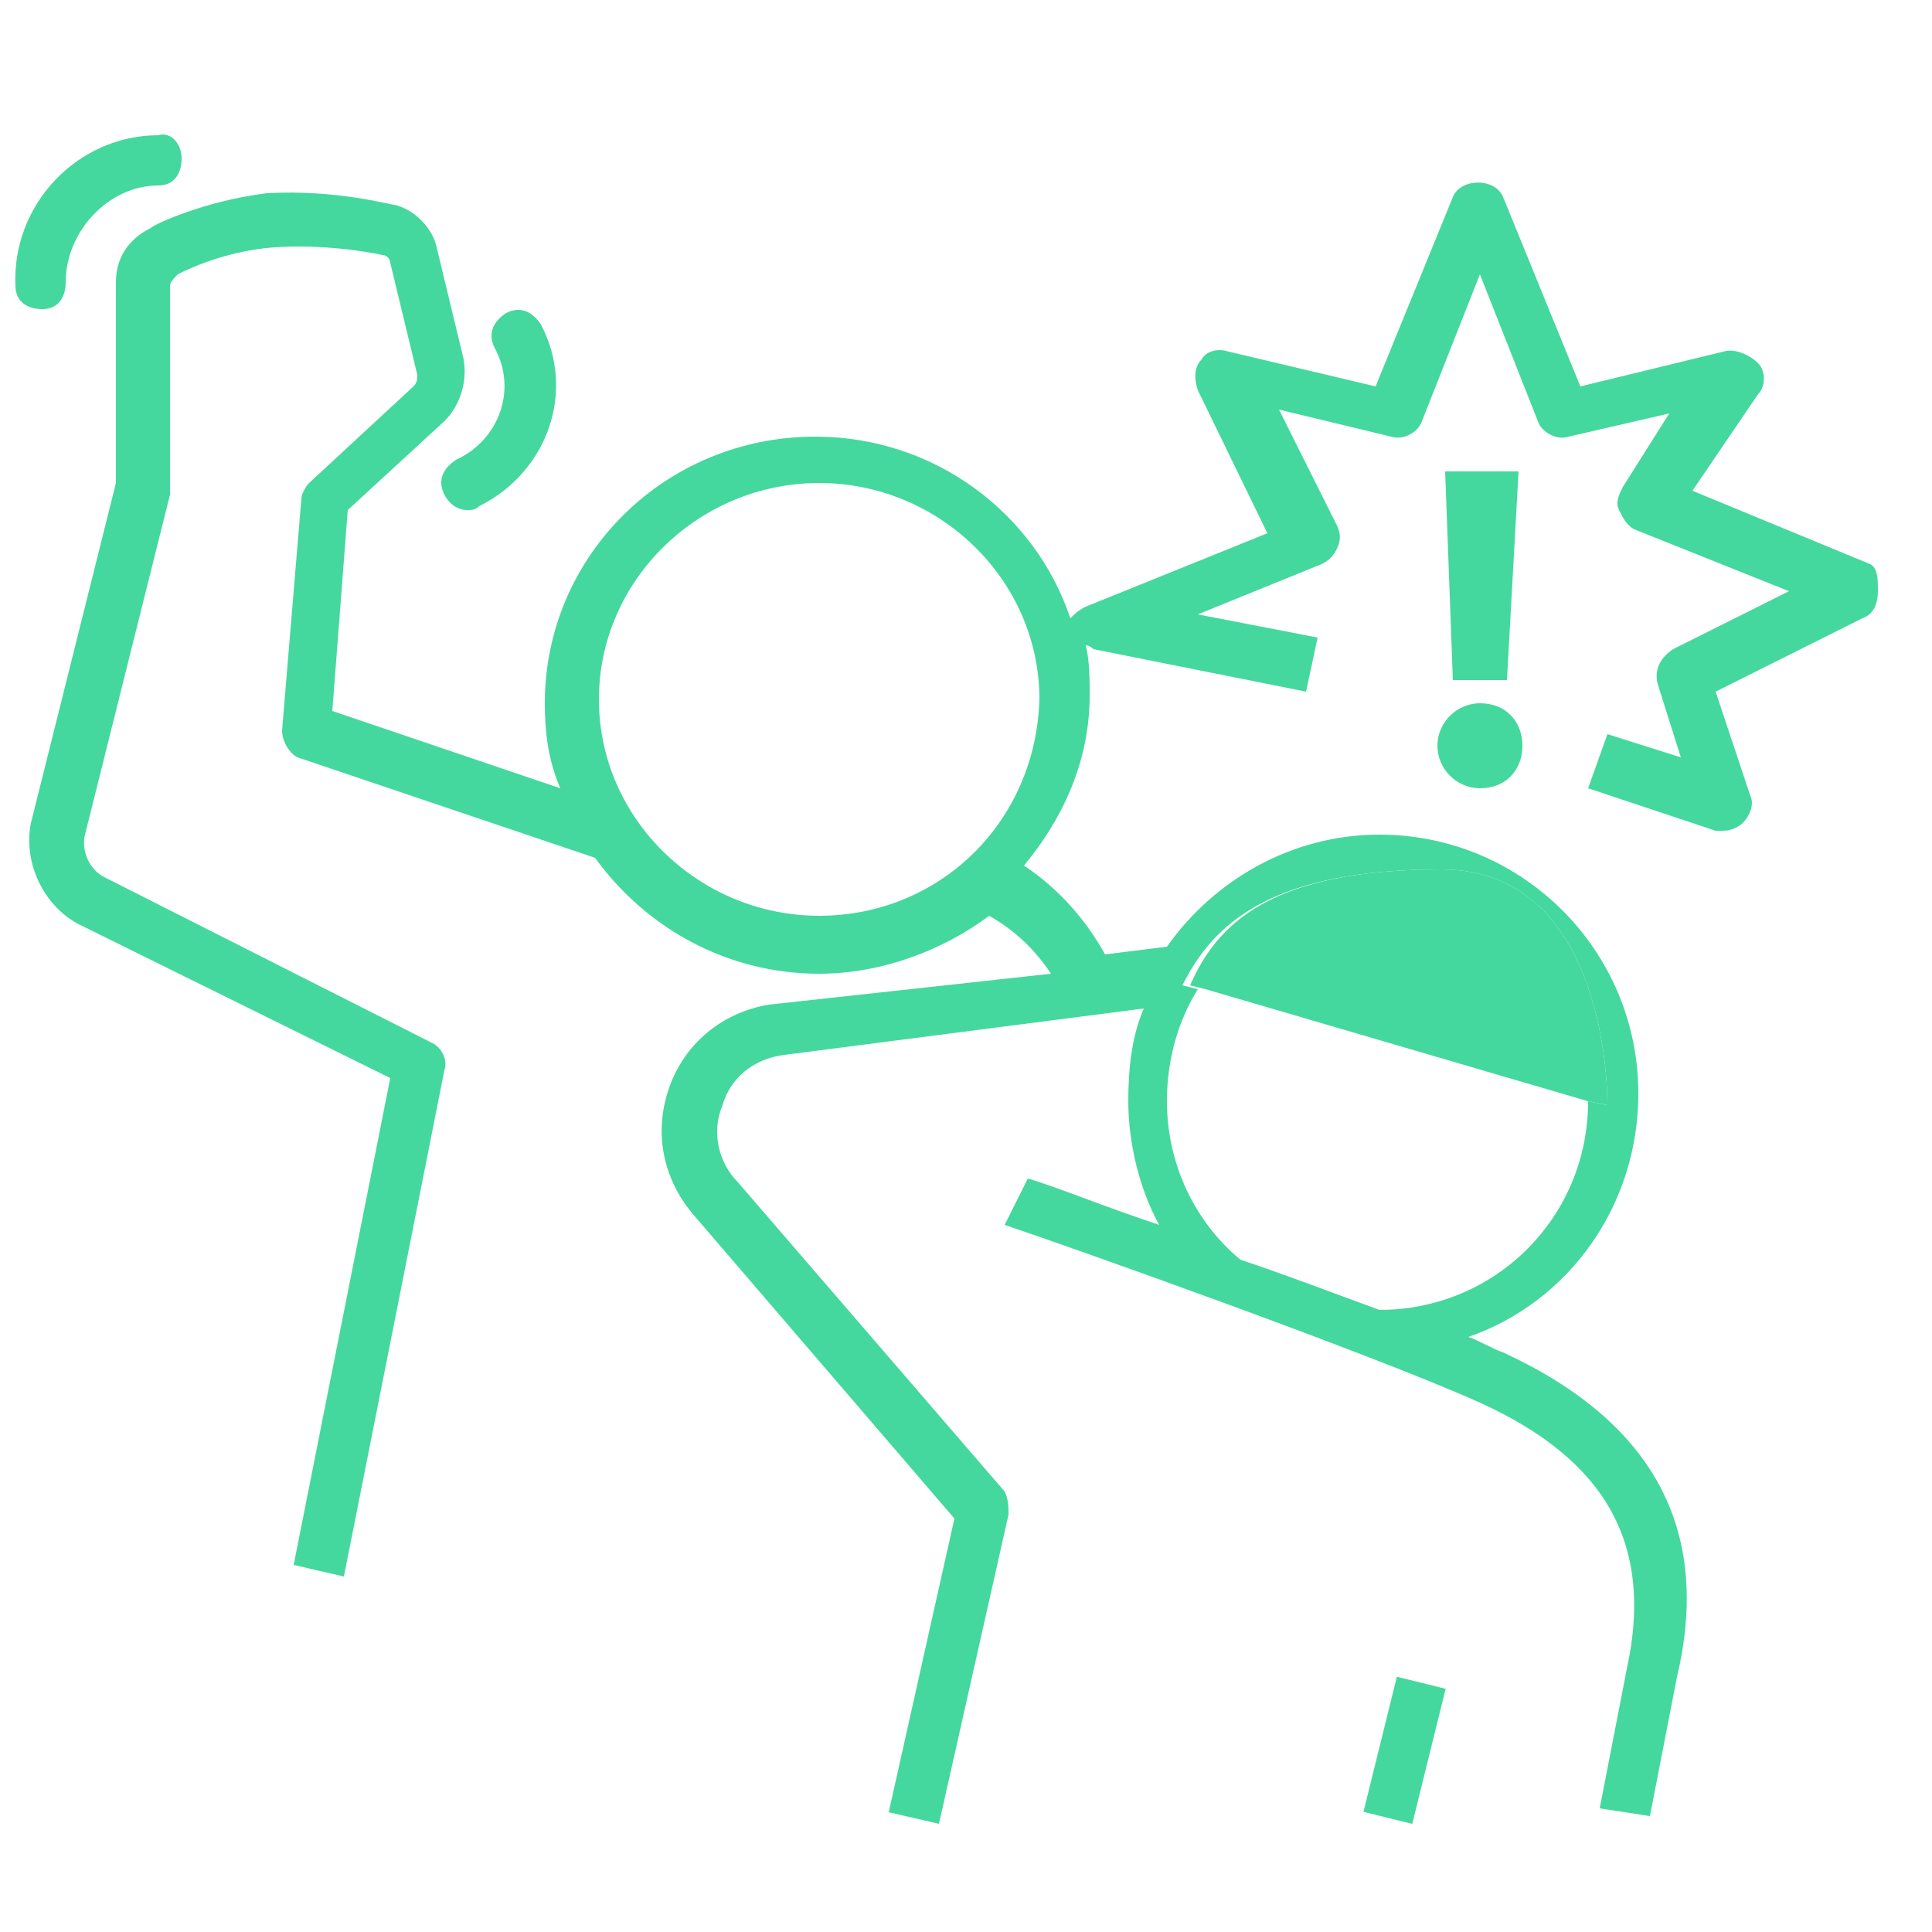
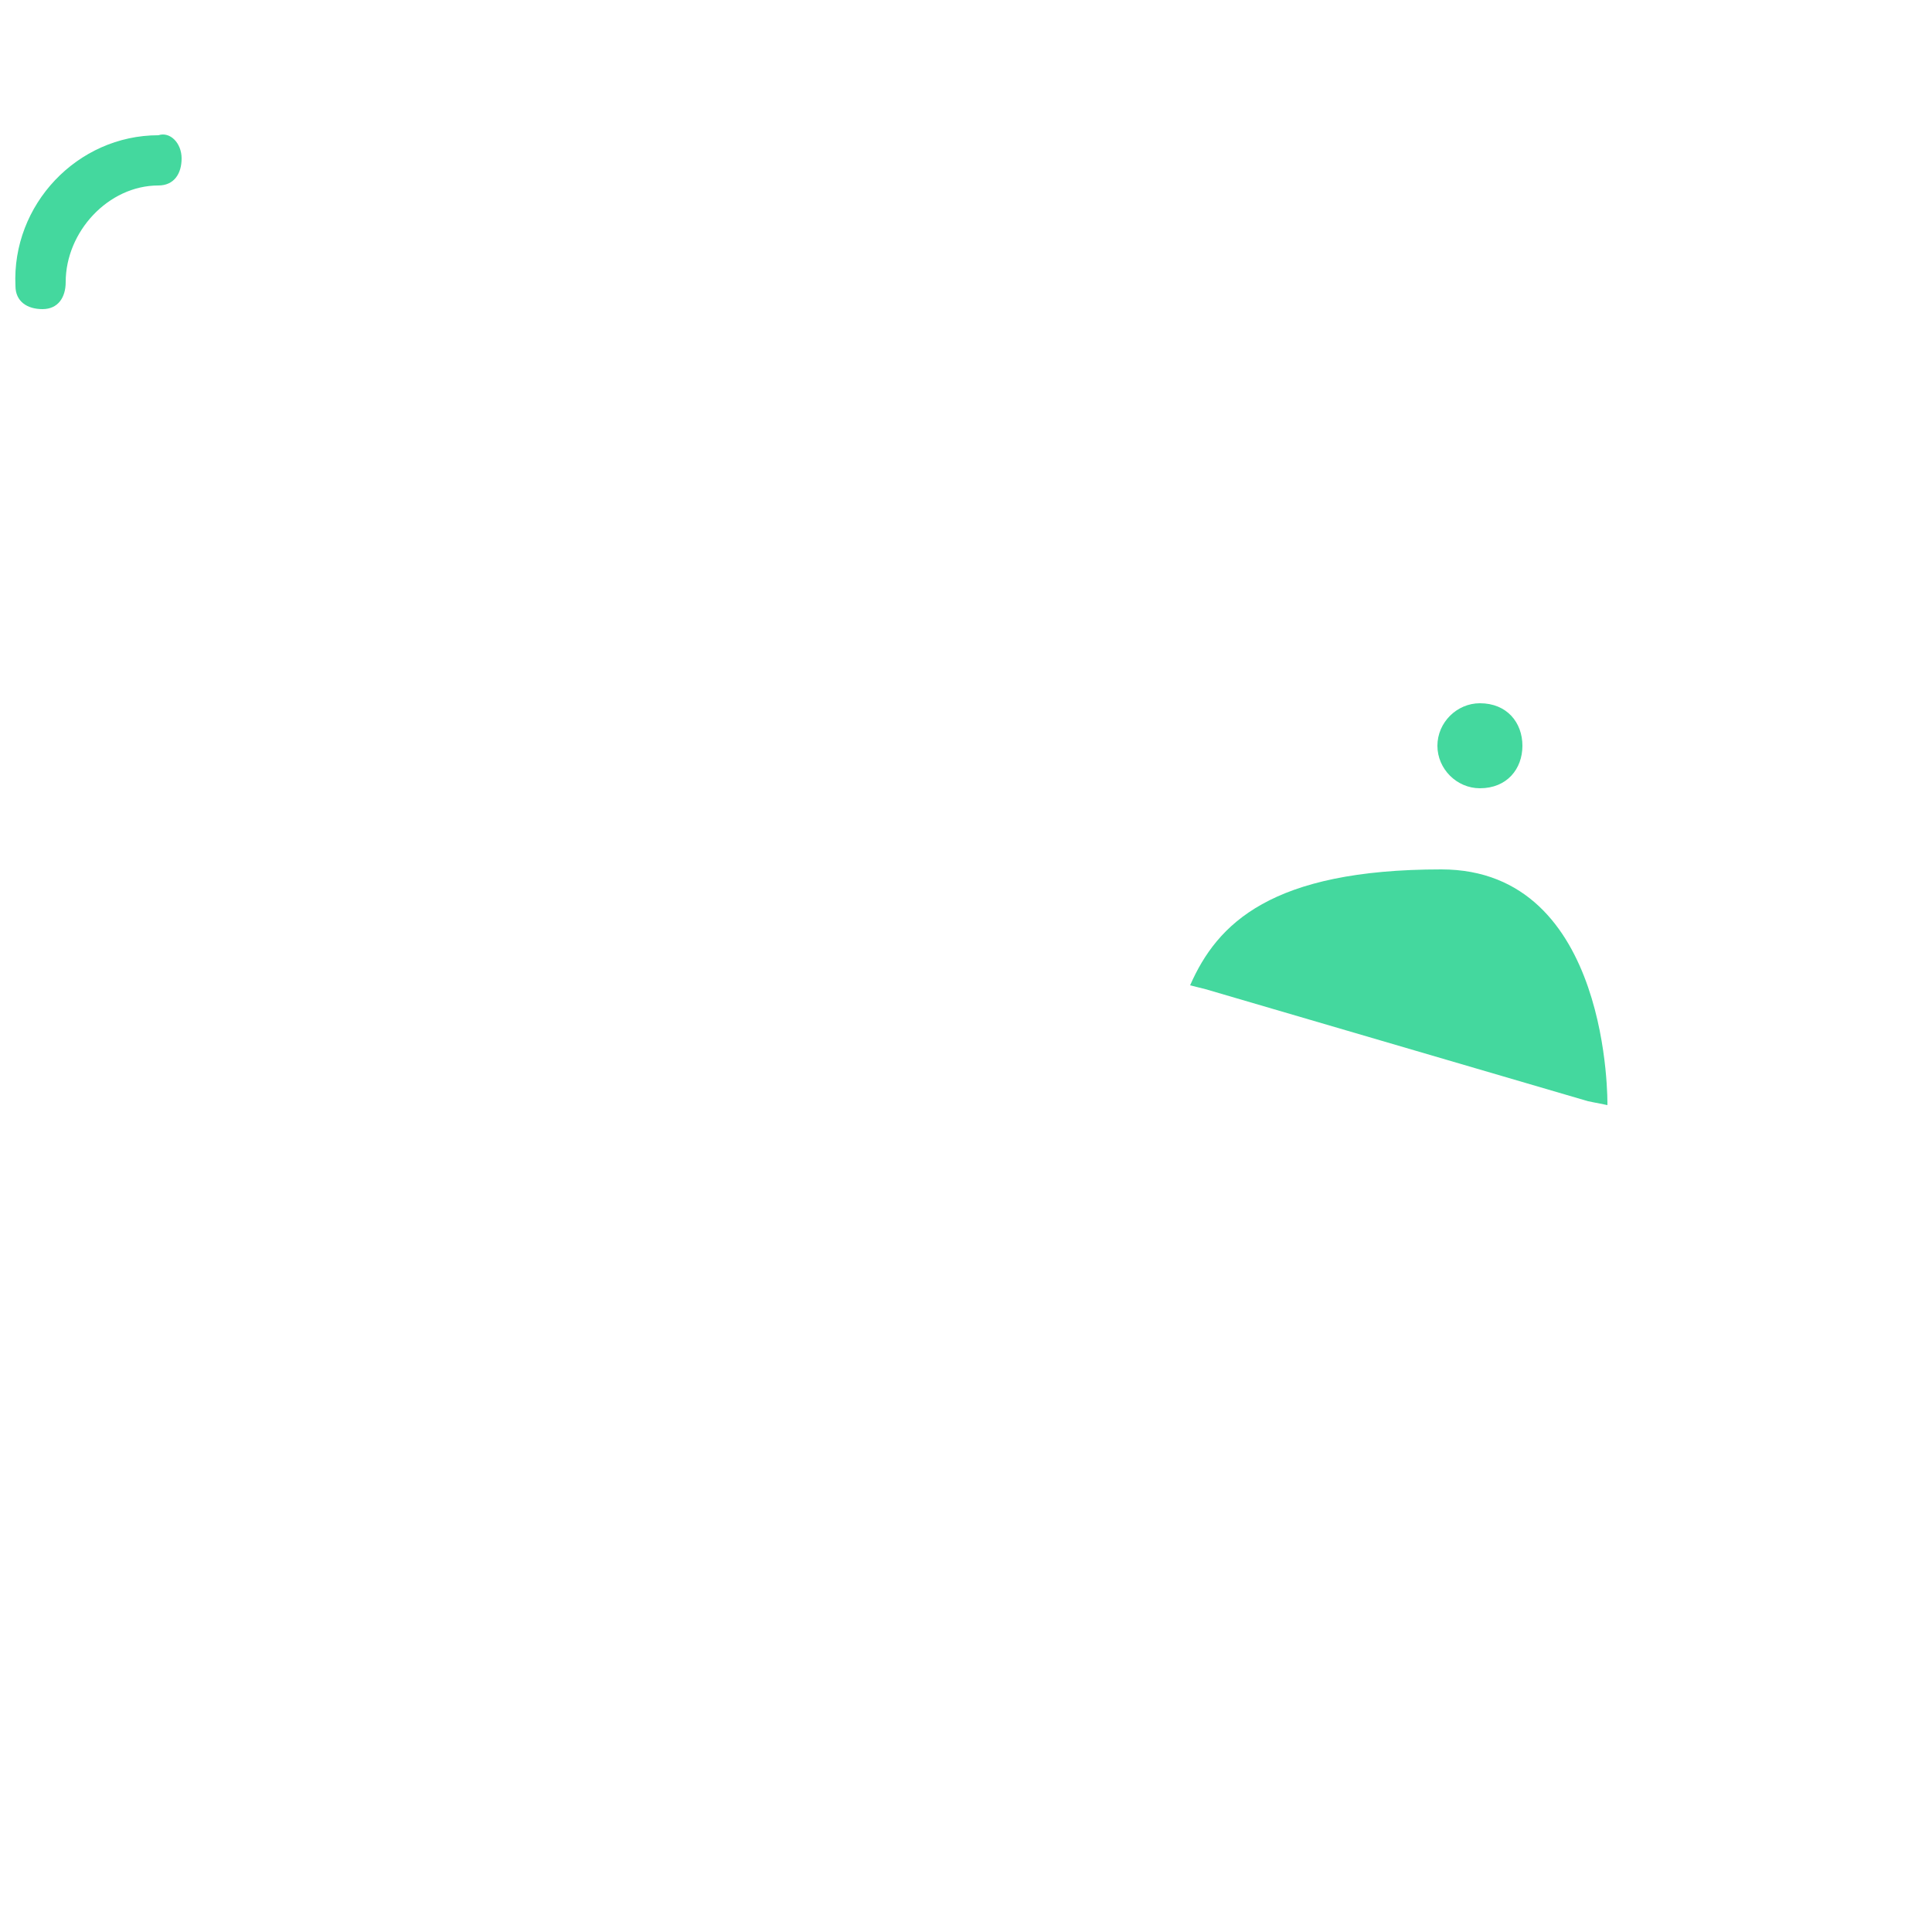
<svg xmlns="http://www.w3.org/2000/svg" version="1.1" id="Layer_1" x="0px" y="0px" viewBox="0 0 50 50" style="enable-background:new 0 0 50 50;" xml:space="preserve">
  <style type="text/css">
	.st0{fill:#31CDDD;}
	.st1{fill:#44D89E;}
	.st2{fill:#22A4C1;}
	.st3{fill:none;stroke:#505050;stroke-width:1.947;stroke-linecap:round;stroke-linejoin:round;stroke-miterlimit:10;}
	.st4{fill:none;stroke:#505050;stroke-width:2.009;stroke-linecap:round;stroke-linejoin:round;stroke-miterlimit:10;}
	.st5{fill:none;stroke:#505050;stroke-width:2.004;stroke-linecap:round;stroke-linejoin:round;stroke-miterlimit:10;}
	.st6{fill:#FFFFFF;}
	.st7{fill:none;stroke:#444444;stroke-width:1.5;stroke-linecap:round;stroke-linejoin:round;stroke-miterlimit:10;}
	.st8{fill:none;stroke:#444444;stroke-width:1.5;stroke-linejoin:round;stroke-miterlimit:10;}
	.st9{fill:none;stroke:#444444;stroke-width:1.5;stroke-linecap:round;stroke-linejoin:round;}
	.st10{fill:none;stroke:#011520;stroke-width:1.306;stroke-linejoin:round;stroke-miterlimit:10;}
	.st11{fill:none;stroke:#011520;stroke-width:1.306;stroke-linecap:round;stroke-linejoin:round;stroke-miterlimit:10;}
	.st12{fill-rule:evenodd;clip-rule:evenodd;fill:#231F20;}
	.st13{fill-rule:evenodd;clip-rule:evenodd;fill:#D71635;}
	
		.st14{fill-rule:evenodd;clip-rule:evenodd;fill:none;stroke:#333333;stroke-width:2.4;stroke-linecap:round;stroke-linejoin:round;stroke-miterlimit:22.926;}
	.st15{fill:none;stroke:#232323;stroke-width:0.579;stroke-linecap:round;stroke-linejoin:round;stroke-miterlimit:10;}
	.st16{fill:#FFFFFF;stroke:#232323;stroke-width:6.773999e-02;stroke-miterlimit:10;}
	.st17{fill:#FFFFFF;stroke:#232323;stroke-width:0.579;stroke-linecap:round;stroke-linejoin:round;stroke-miterlimit:10;}
	.st18{fill:#232323;}
	.st19{fill:#34444D;}
	.st20{fill:#B3B9BC;}
	.st21{fill:none;stroke:#FFFFFF;stroke-width:0.455;stroke-linejoin:round;stroke-miterlimit:10;}
	.st22{fill:none;stroke:#D9DCDE;stroke-width:0.455;stroke-miterlimit:10;}
	.st23{fill:none;stroke:#011520;stroke-width:0.91;stroke-linejoin:round;stroke-miterlimit:10;}
	.st24{fill:none;stroke:#011520;stroke-width:0.91;stroke-miterlimit:10;}
	.st25{fill:none;stroke:#011520;stroke-width:0.91;stroke-linecap:round;stroke-linejoin:round;stroke-miterlimit:10;}
	.st26{fill:none;stroke:#011520;stroke-width:0.91;stroke-linecap:round;stroke-miterlimit:10;}
	.st27{fill:none;stroke:#011520;stroke-width:0.91;stroke-linecap:round;}
	.st28{fill:none;stroke:#011520;stroke-width:0.91;}
	.st29{fill:none;stroke:#011520;stroke-width:0.91;stroke-linejoin:round;}
	.st30{fill:#58595B;}
	.st31{fill-rule:evenodd;clip-rule:evenodd;}
	.st32{fill:none;}
	.st33{fill:none;stroke:#231F20;stroke-width:0.709;stroke-linecap:round;stroke-miterlimit:10;}
	.st34{fill:none;stroke:#011520;stroke-width:1.3;stroke-linecap:round;stroke-linejoin:round;stroke-miterlimit:10;}
	.st35{fill:none;stroke:#011520;stroke-width:1.3;stroke-linejoin:round;stroke-miterlimit:10;}
	.st36{fill:none;stroke:#011520;stroke-width:1.427;stroke-linejoin:round;stroke-miterlimit:10;}
	.st37{fill:none;stroke:#011520;stroke-width:0.709;stroke-linejoin:round;stroke-miterlimit:10;}
	.st38{fill:none;stroke:#232323;stroke-width:0.745;stroke-linecap:round;stroke-linejoin:round;stroke-miterlimit:10;}
	.st39{fill:none;stroke:#011520;stroke-width:1.048;stroke-linecap:round;stroke-linejoin:round;stroke-miterlimit:10;}
</style>
-   <path class="st1" d="M11.8,11.9c-0.3,0.2-0.5,0.5-0.3,0.9c0.1,0.2,0.3,0.4,0.6,0.4c0.1,0,0.2,0,0.3-0.1c1.8-0.9,2.5-3,1.6-4.7  c-0.2-0.3-0.5-0.5-0.9-0.3c-0.3,0.2-0.5,0.5-0.3,0.9C13.4,10.1,12.9,11.4,11.8,11.9z" />
  <path class="st1" d="M1.1,8c0.4,0,0.6-0.3,0.6-0.7C1.7,6,2.8,4.8,4.1,4.8c0.4,0,0.6-0.3,0.6-0.7S4.4,3.4,4.1,3.5  C2,3.5,0.3,5.3,0.4,7.4C0.4,7.8,0.7,8,1.1,8C1.1,8,1.1,8,1.1,8z" />
-   <rect x="34.5" y="44.7" transform="matrix(0.24 -0.971 0.971 0.24 -16.397 69.661)" class="st1" width="3.6" height="1.3" />
-   <path class="st1" d="M48.4,14.6l-4.6-1.9l1.7-2.5c0.2-0.2,0.2-0.6,0-0.8S44.9,9,44.6,9.1L40.9,10l-2-4.9c-0.2-0.5-1.1-0.5-1.3,0  l-2,4.9l-3.8-0.9c-0.3-0.1-0.6,0-0.7,0.2c-0.2,0.2-0.2,0.5-0.1,0.8l1.8,3.7l-4.7,1.9c-0.2,0.1-0.3,0.2-0.4,0.3  c-0.9-2.7-3.5-4.7-6.6-4.7c-3.9,0-7,3.1-7,6.9c0,0.8,0.1,1.5,0.4,2.2l-5.9-2L9,13.2l2.5-2.3c0.4-0.4,0.6-1,0.5-1.6l-0.7-2.9  c-0.1-0.5-0.6-1-1.1-1.1c-0.1,0-1.5-0.4-3.3-0.3C5.3,5.2,4,5.8,3.9,5.9C3.3,6.2,3,6.7,3,7.3l0,5.2l-2.2,8.8c-0.2,1,0.3,2.1,1.2,2.6  l8.1,4L7.6,40.5l1.3,0.3l2.6-13.1c0.1-0.3-0.1-0.6-0.3-0.7l-8.5-4.3c-0.4-0.2-0.6-0.7-0.5-1.1l2.2-8.8c0-0.1,0-0.1,0-0.2l0-5.2  c0-0.1,0.1-0.2,0.2-0.3c0,0,1.1-0.6,2.5-0.7c1.5-0.1,2.8,0.2,2.8,0.2c0.1,0,0.2,0.1,0.2,0.2l0.7,2.9c0,0.1,0,0.2-0.1,0.3l-2.7,2.5  c-0.1,0.1-0.2,0.3-0.2,0.4l-0.5,6c0,0.3,0.2,0.6,0.4,0.7l7.7,2.6c1.3,1.8,3.4,3,5.8,3c1.6,0,3.2-0.6,4.4-1.5  c0.7,0.4,1.2,0.9,1.6,1.5L19.9,26c-1.2,0.2-2.2,1-2.6,2.2c-0.4,1.2-0.1,2.4,0.7,3.3l6.7,7.8L23,46.9l1.3,0.3l1.8-8  c0-0.2,0-0.4-0.1-0.6l-6.9-8c-0.5-0.5-0.7-1.3-0.4-2c0.2-0.7,0.8-1.2,1.6-1.3l9.3-1.2c-0.3,0.7-0.4,1.5-0.4,2.4  c0,1.1,0.3,2.3,0.8,3.2c-1.5-0.5-2.7-1-3.4-1.2L26,31.7c1.5,0.5,9.4,3.3,12.3,4.6c3.3,1.5,4.5,3.7,3.8,6.9l-0.7,3.6l1.3,0.2l0.7-3.6  c0.9-3.8-0.6-6.6-4.5-8.4c-0.3-0.1-0.6-0.3-0.9-0.4c2.6-0.9,4.4-3.4,4.4-6.3c0-3.7-3-6.7-6.7-6.7c-2.3,0-4.3,1.2-5.5,2.9l-1.6,0.2  c-0.5-0.9-1.2-1.7-2.1-2.3c1-1.2,1.7-2.7,1.7-4.4c0-0.4,0-0.9-0.1-1.3c0.1,0,0.2,0.1,0.2,0.1l5.5,1.1l0.3-1.4l-3.1-0.6l3.2-1.3  c0.2-0.1,0.3-0.2,0.4-0.4s0.1-0.4,0-0.6l-1.5-3l2.9,0.7c0.3,0.1,0.7-0.1,0.8-0.4l1.5-3.8l1.5,3.8c0.1,0.3,0.5,0.5,0.8,0.4l2.6-0.6  L42,12.6c-0.1,0.2-0.2,0.4-0.1,0.6c0.1,0.2,0.2,0.4,0.4,0.5l4,1.6l-3,1.5c-0.3,0.2-0.5,0.5-0.4,0.9l0.6,1.9l-1.9-0.6l-0.5,1.4  l3.3,1.1c0.1,0,0.2,0,0.2,0c0.2,0,0.4-0.1,0.5-0.2c0.2-0.2,0.3-0.5,0.2-0.7l-0.9-2.7l3.8-1.9c0.3-0.1,0.4-0.4,0.4-0.7  S48.6,14.7,48.4,14.6z M37.3,22.5c4.4,0,4.3,6.1,4.3,6.1l-0.5-0.1c0,3-2.4,5.4-5.4,5.4c-1.1-0.4-2.4-0.9-3.6-1.3  c-1.2-1-1.9-2.5-1.9-4.1c0-1.1,0.3-2.1,0.8-2.9l-0.4-0.1C31.4,23.9,32.9,22.5,37.3,22.5z M21.2,23.7c-3.1,0-5.7-2.5-5.7-5.6  c0-3.1,2.6-5.6,5.7-5.6c3.1,0,5.7,2.5,5.7,5.6C26.8,21.3,24.3,23.7,21.2,23.7z" />
  <path class="st1" d="M38.3,20.4L38.3,20.4c0.7,0,1.1-0.5,1.1-1.1c0-0.6-0.4-1.1-1.1-1.1c-0.6,0-1.1,0.5-1.1,1.1  C37.2,19.9,37.7,20.4,38.3,20.4z" />
-   <polygon class="st1" points="39,17.6 39.3,12.2 37.4,12.2 37.6,17.6 " />
  <path class="st1" d="M41.1,28.5l0.5,0.1c0,0,0.1-6.1-4.3-6.1c-4.4,0-5.8,1.4-6.5,3l0.4,0.1L41.1,28.5z" />
</svg>